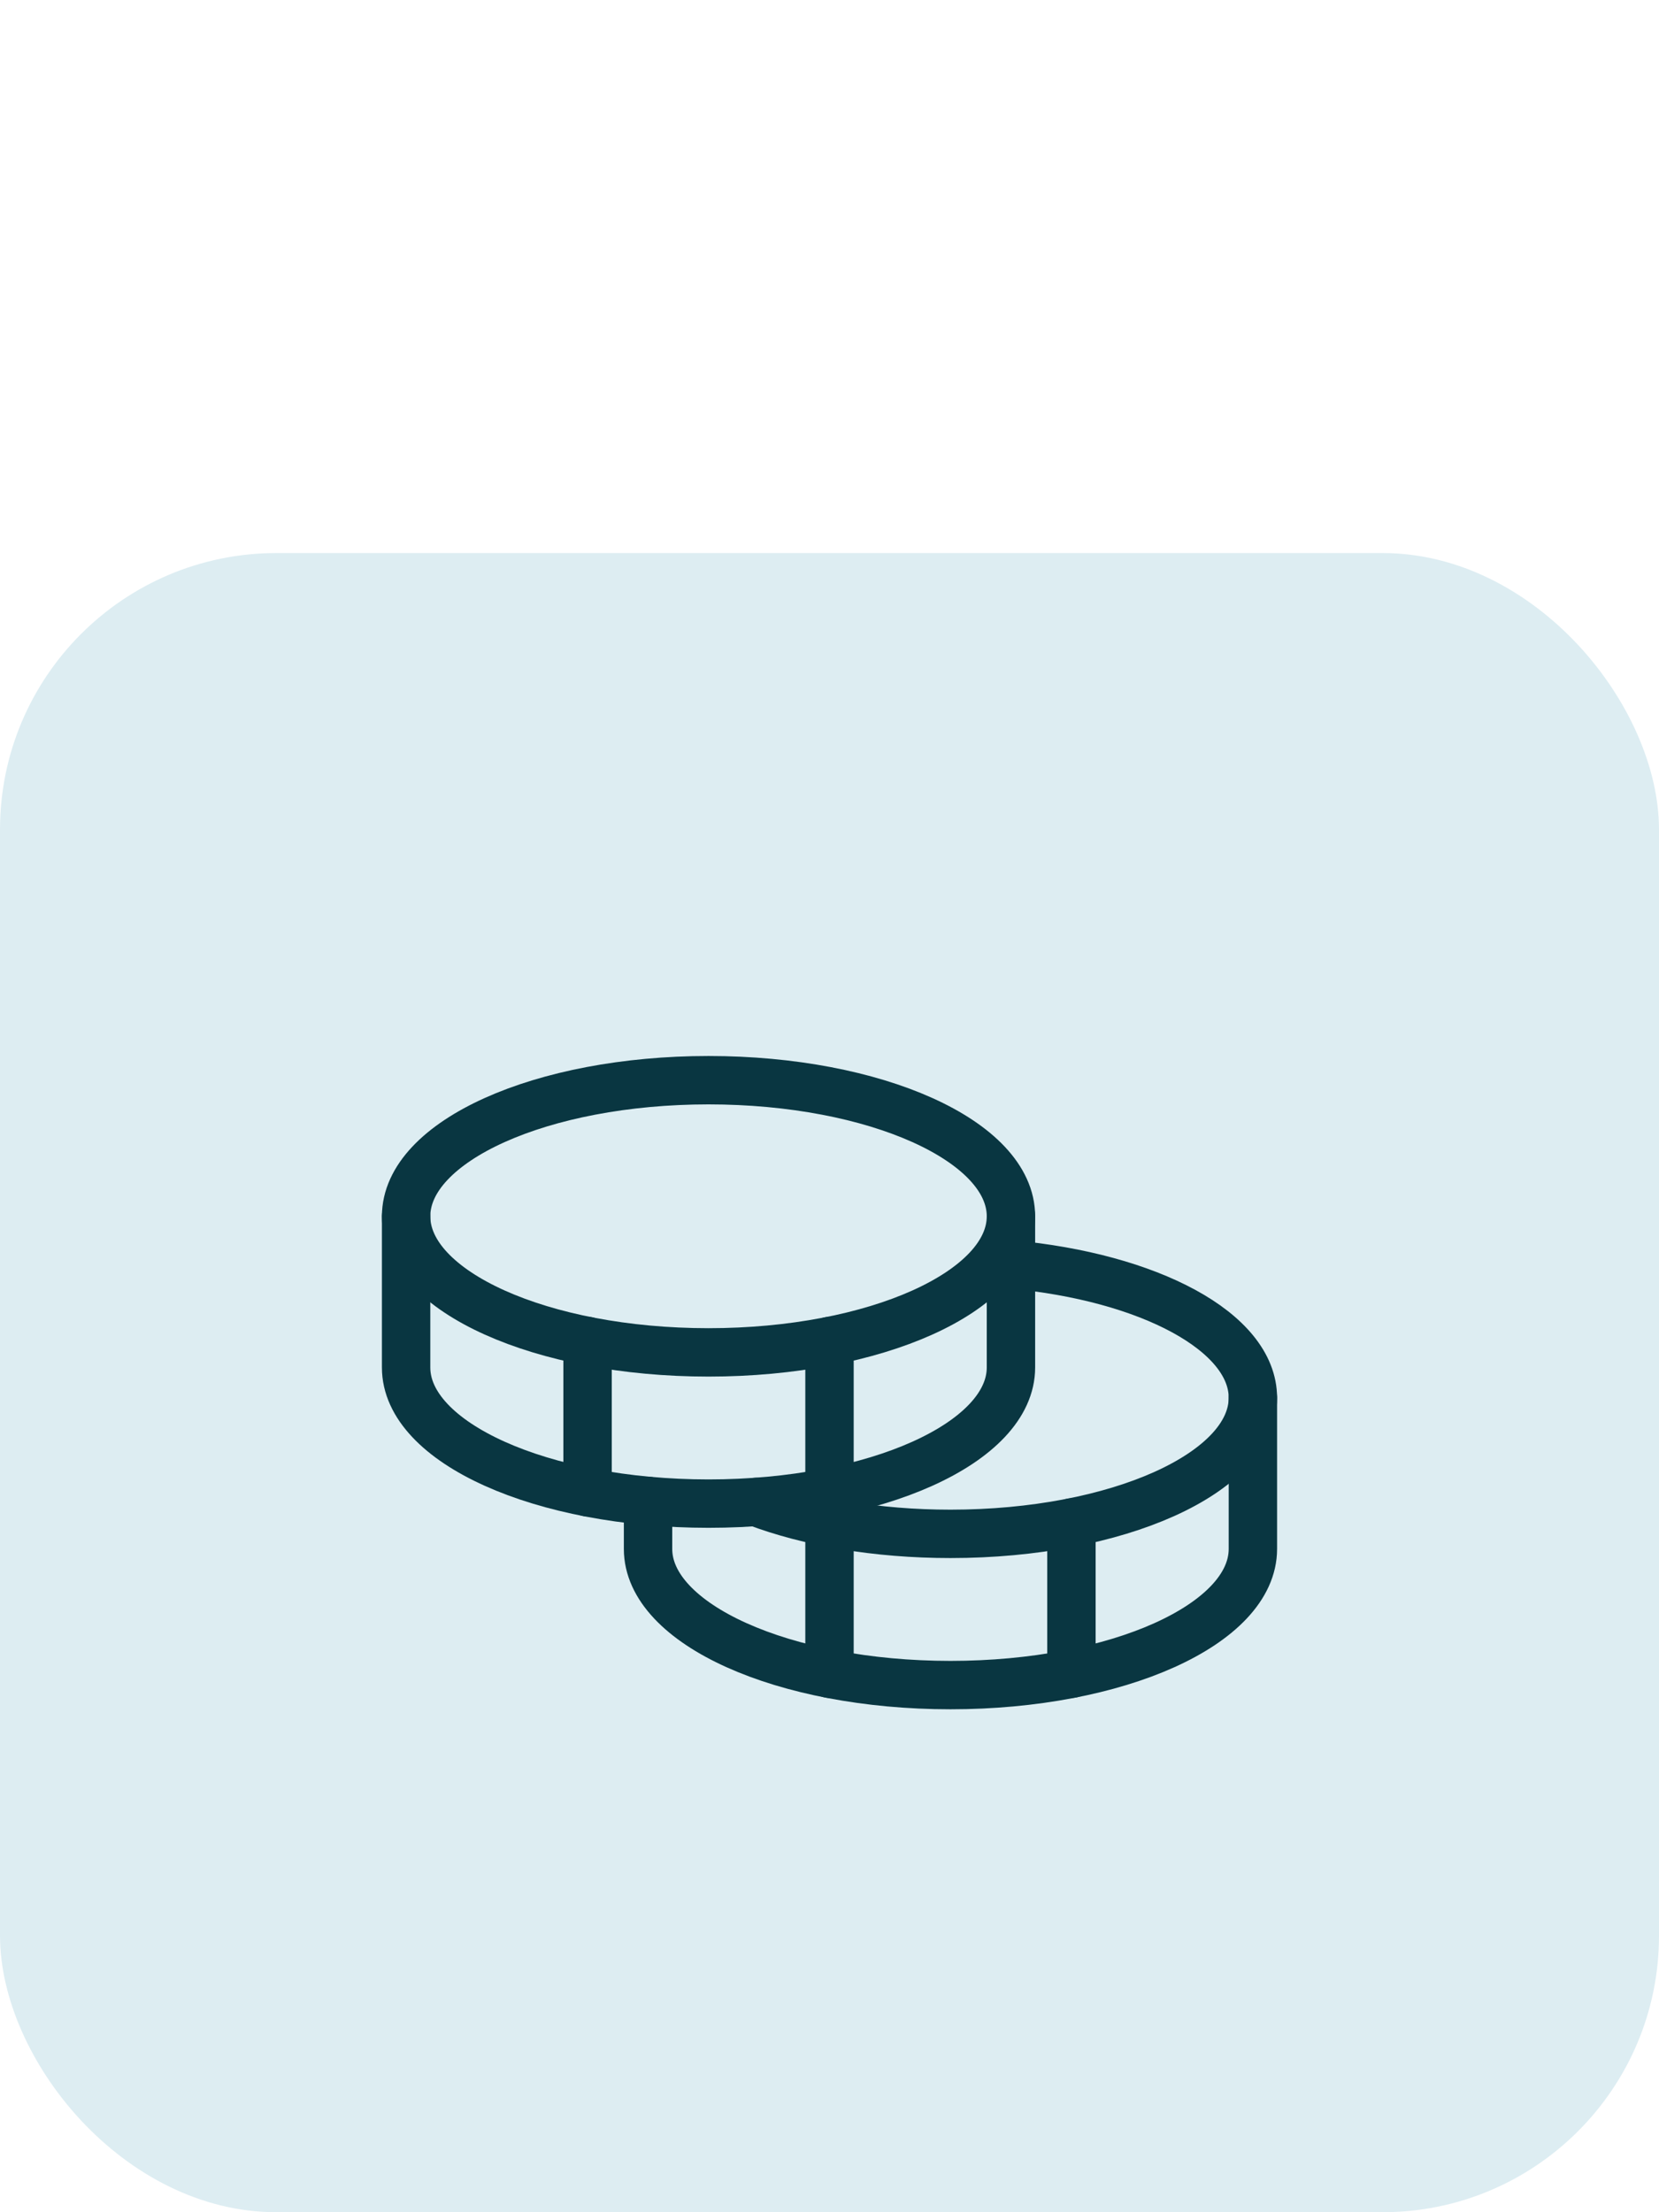
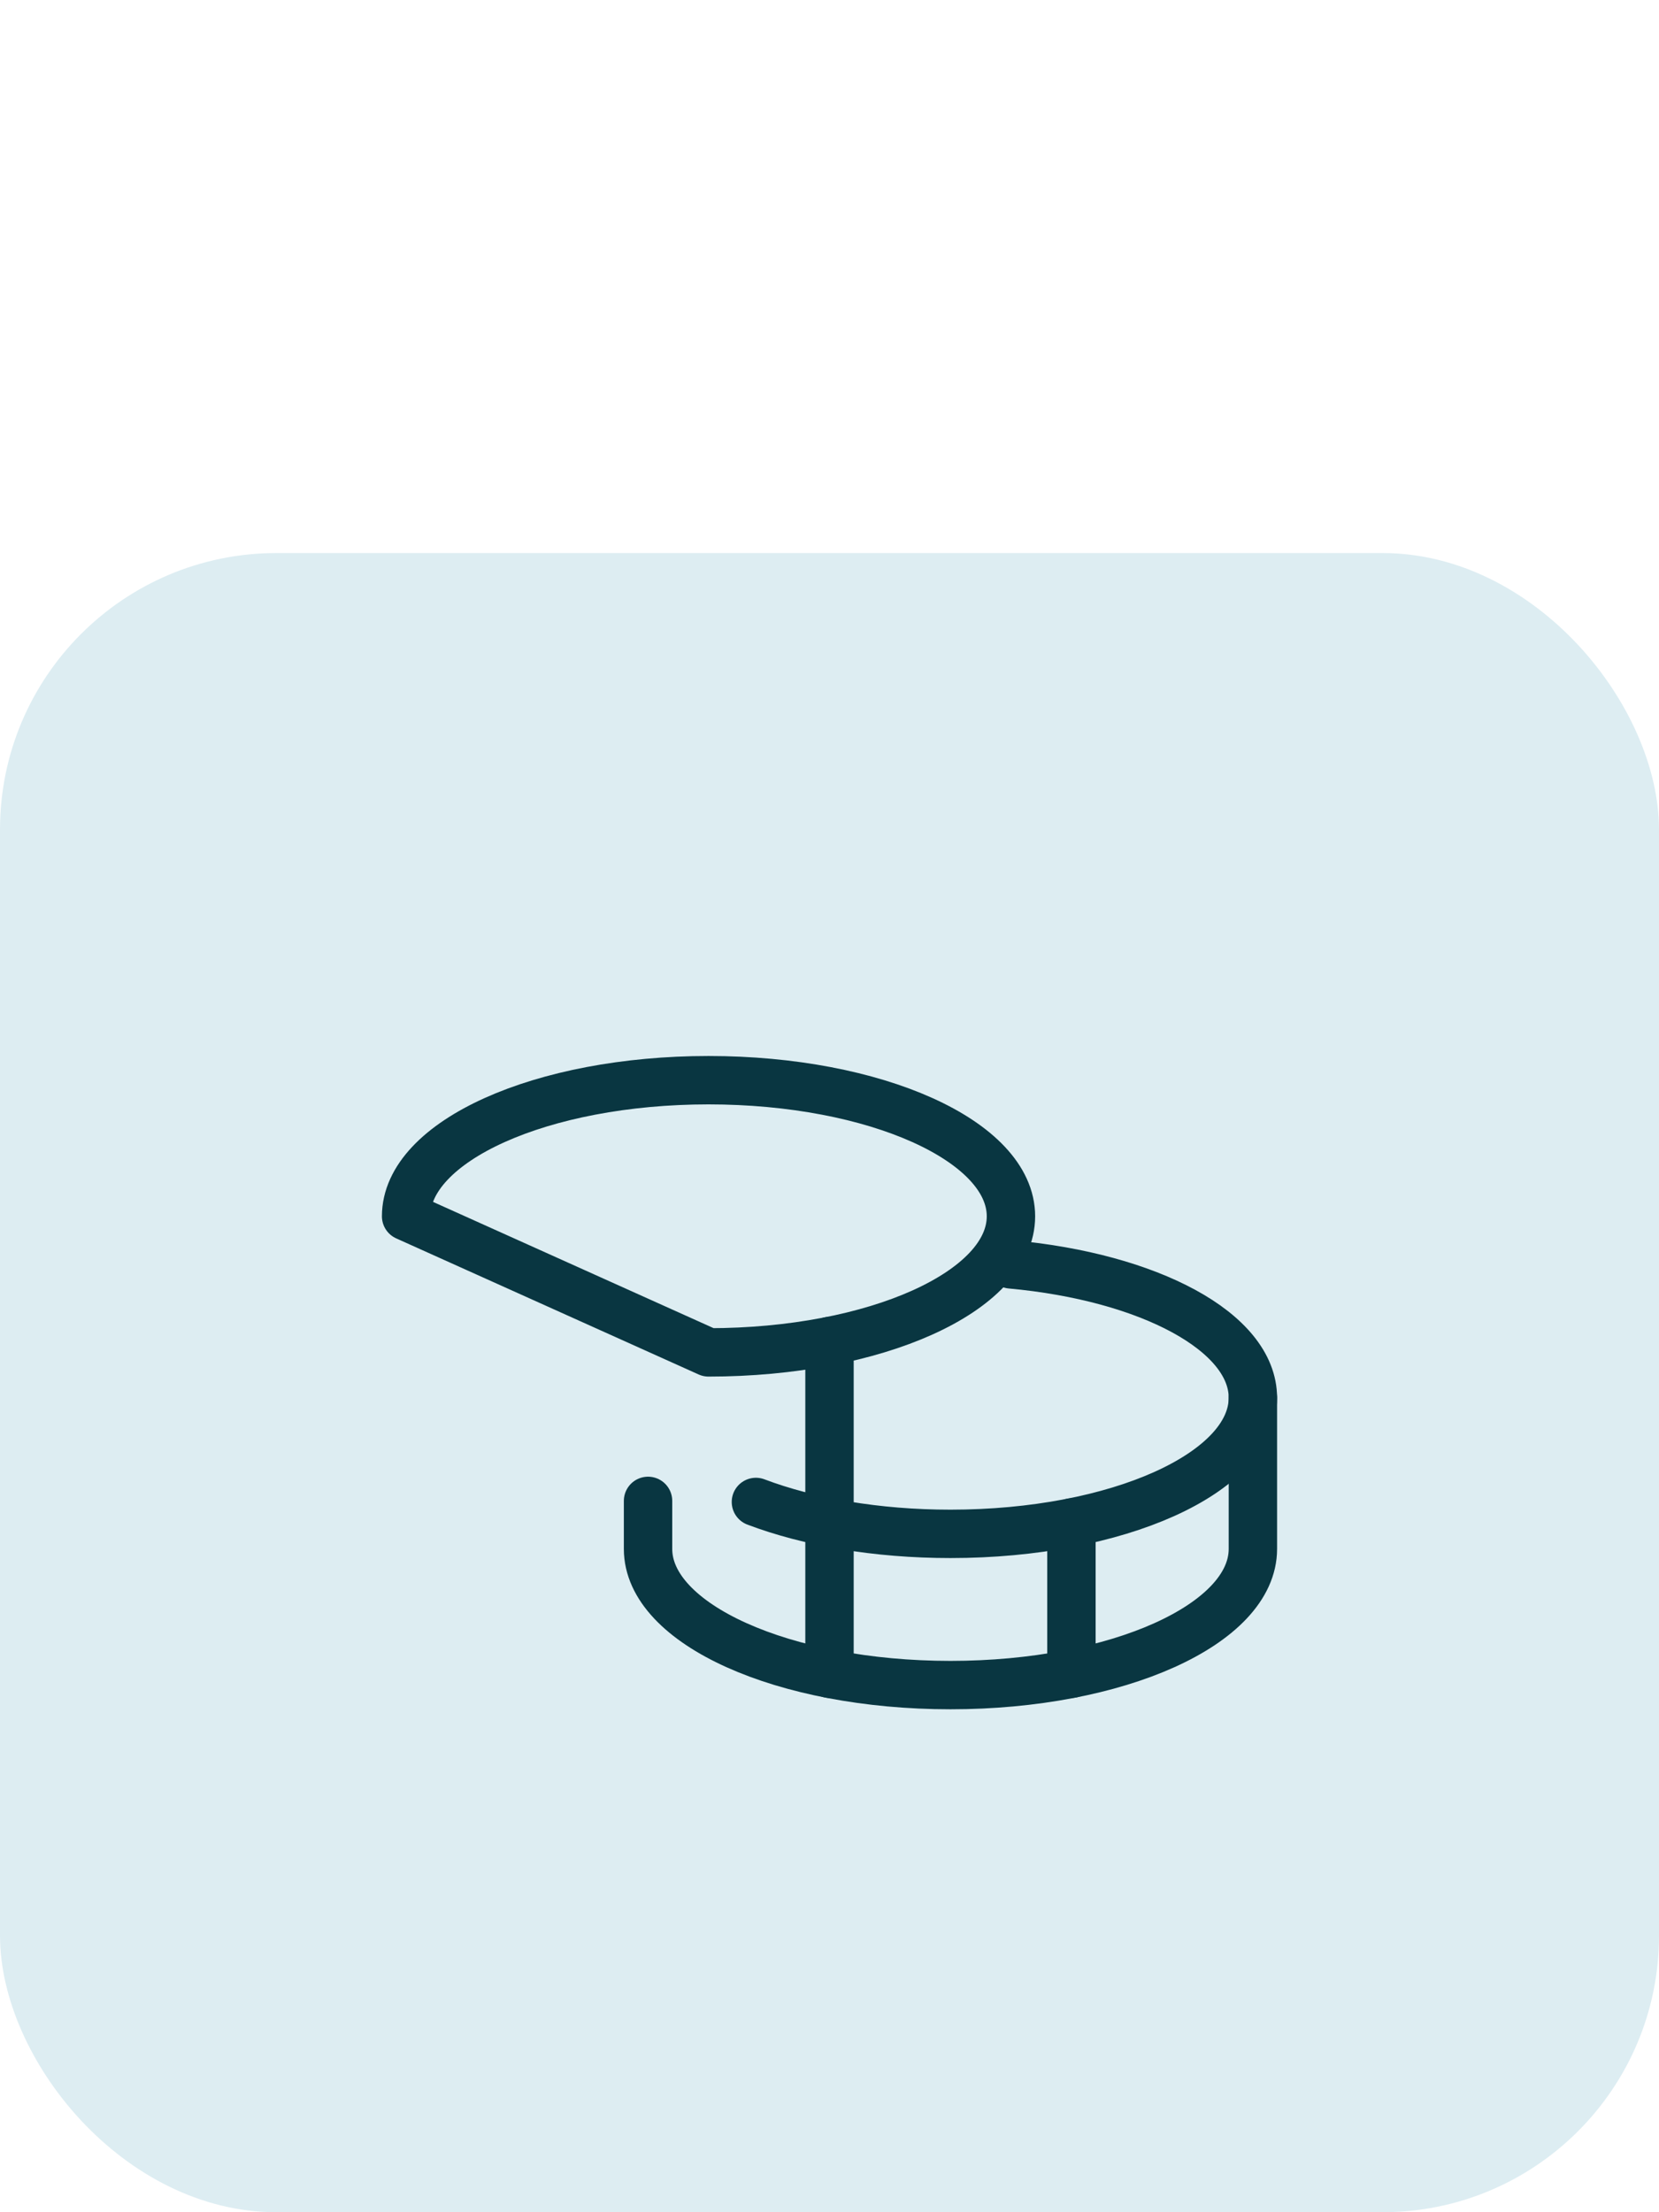
<svg xmlns="http://www.w3.org/2000/svg" width="48" height="64" viewBox="0 0 48 64" fill="none">
  <rect y="16" width="48" height="48" rx="8" fill="#DDEDF2" />
  <g clip-path="url(#clip0_3503_4850)">
-     <path d="M20.5 39.125C25.332 39.125 29.25 37.362 29.25 35.188C29.25 33.013 25.332 31.25 20.5 31.25C15.668 31.25 11.75 33.013 11.75 35.188C11.75 37.362 15.668 39.125 20.5 39.125Z" stroke="#093641" stroke-width="1.4" stroke-linecap="round" stroke-linejoin="round" />
-     <path d="M11.75 35.188V39.562C11.75 41.737 15.668 43.5 20.5 43.5C25.332 43.5 29.25 41.737 29.25 39.562V35.188" stroke="#093641" stroke-width="1.4" stroke-linecap="round" stroke-linejoin="round" />
-     <path d="M17 38.797V43.172" stroke="#093641" stroke-width="1.4" stroke-linecap="round" stroke-linejoin="round" />
+     <path d="M20.5 39.125C25.332 39.125 29.25 37.362 29.25 35.188C29.25 33.013 25.332 31.25 20.5 31.25C15.668 31.25 11.75 33.013 11.75 35.188Z" stroke="#093641" stroke-width="1.4" stroke-linecap="round" stroke-linejoin="round" />
    <path d="M29.25 36.579C33.245 36.944 36.25 38.532 36.25 40.438C36.25 42.612 32.332 44.375 27.5 44.375C25.356 44.375 23.392 44.028 21.871 43.452" stroke="#093641" stroke-width="1.4" stroke-linecap="round" stroke-linejoin="round" />
    <path d="M18.75 43.421V44.812C18.75 46.987 22.668 48.75 27.5 48.75C32.332 48.75 36.25 46.987 36.25 44.812V40.438" stroke="#093641" stroke-width="1.4" stroke-linecap="round" stroke-linejoin="round" />
    <path d="M31 44.047V48.422" stroke="#093641" stroke-width="1.4" stroke-linecap="round" stroke-linejoin="round" />
    <path d="M24 38.797V48.422" stroke="#093641" stroke-width="1.4" stroke-linecap="round" stroke-linejoin="round" />
  </g>
  <defs>
    <clipPath id="clip0_3503_4850">
      <rect width="28" height="28" fill="white" transform="translate(10 26)" />
    </clipPath>
  </defs>
</svg>